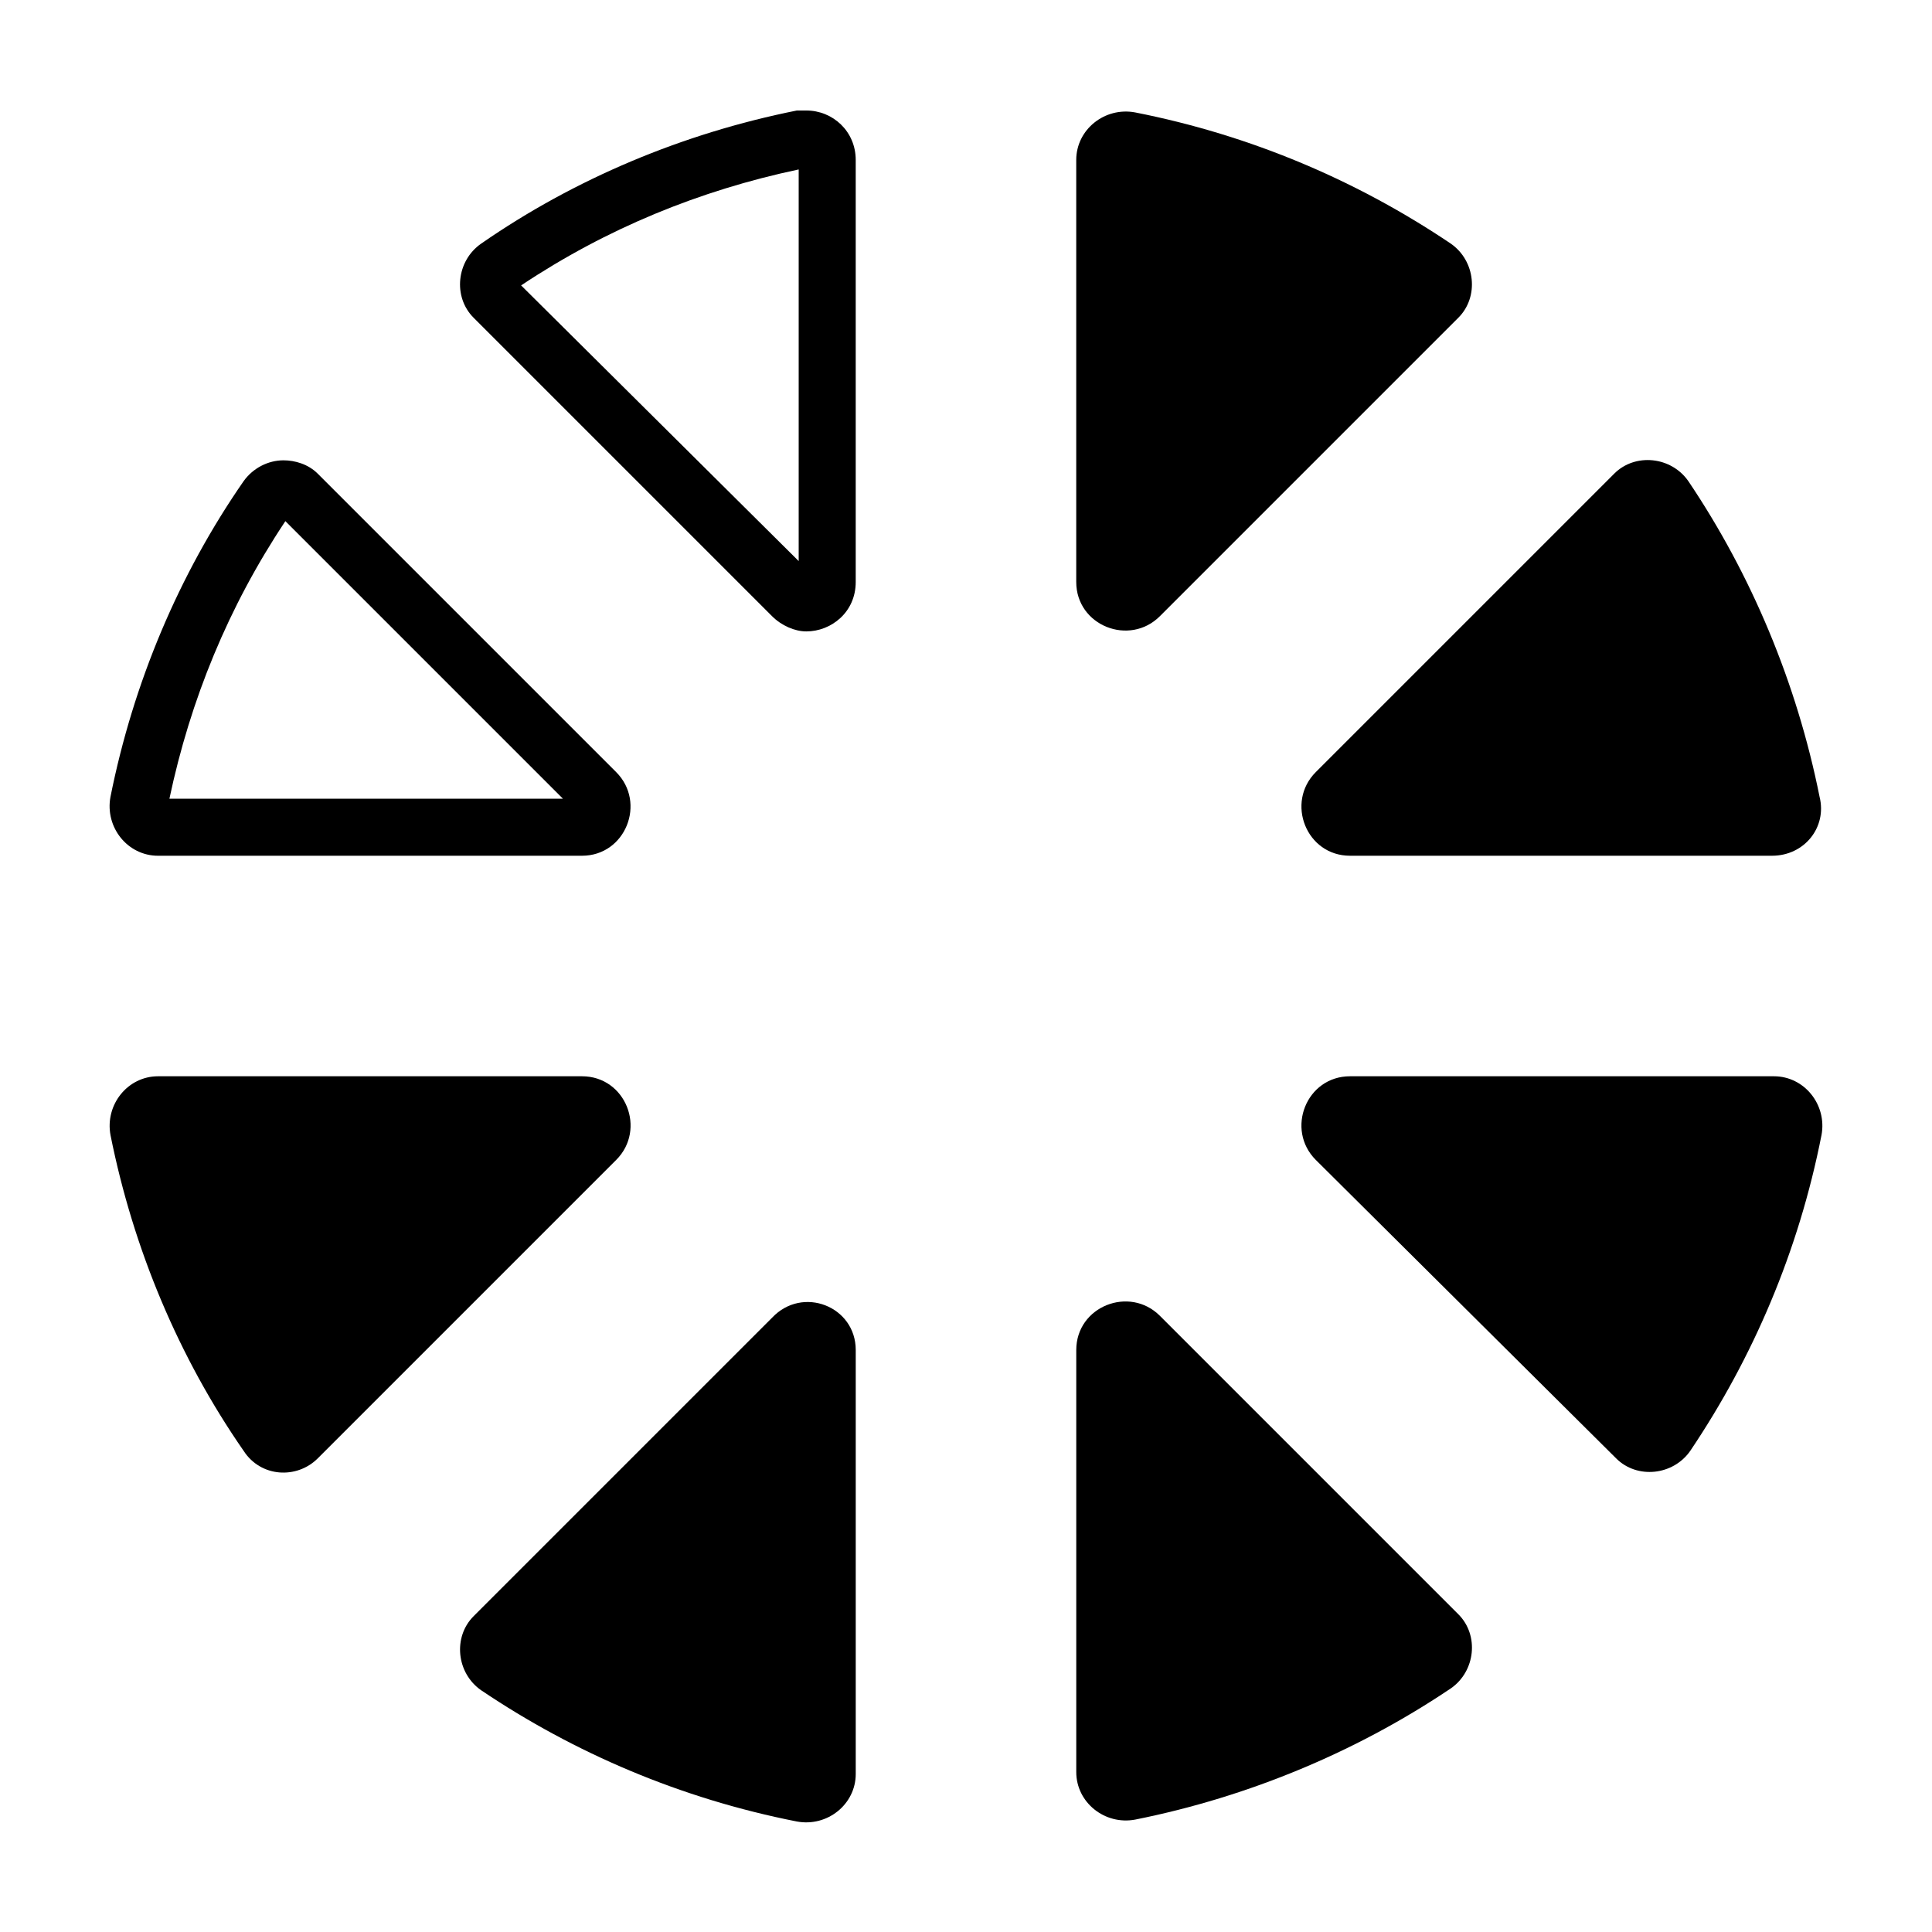
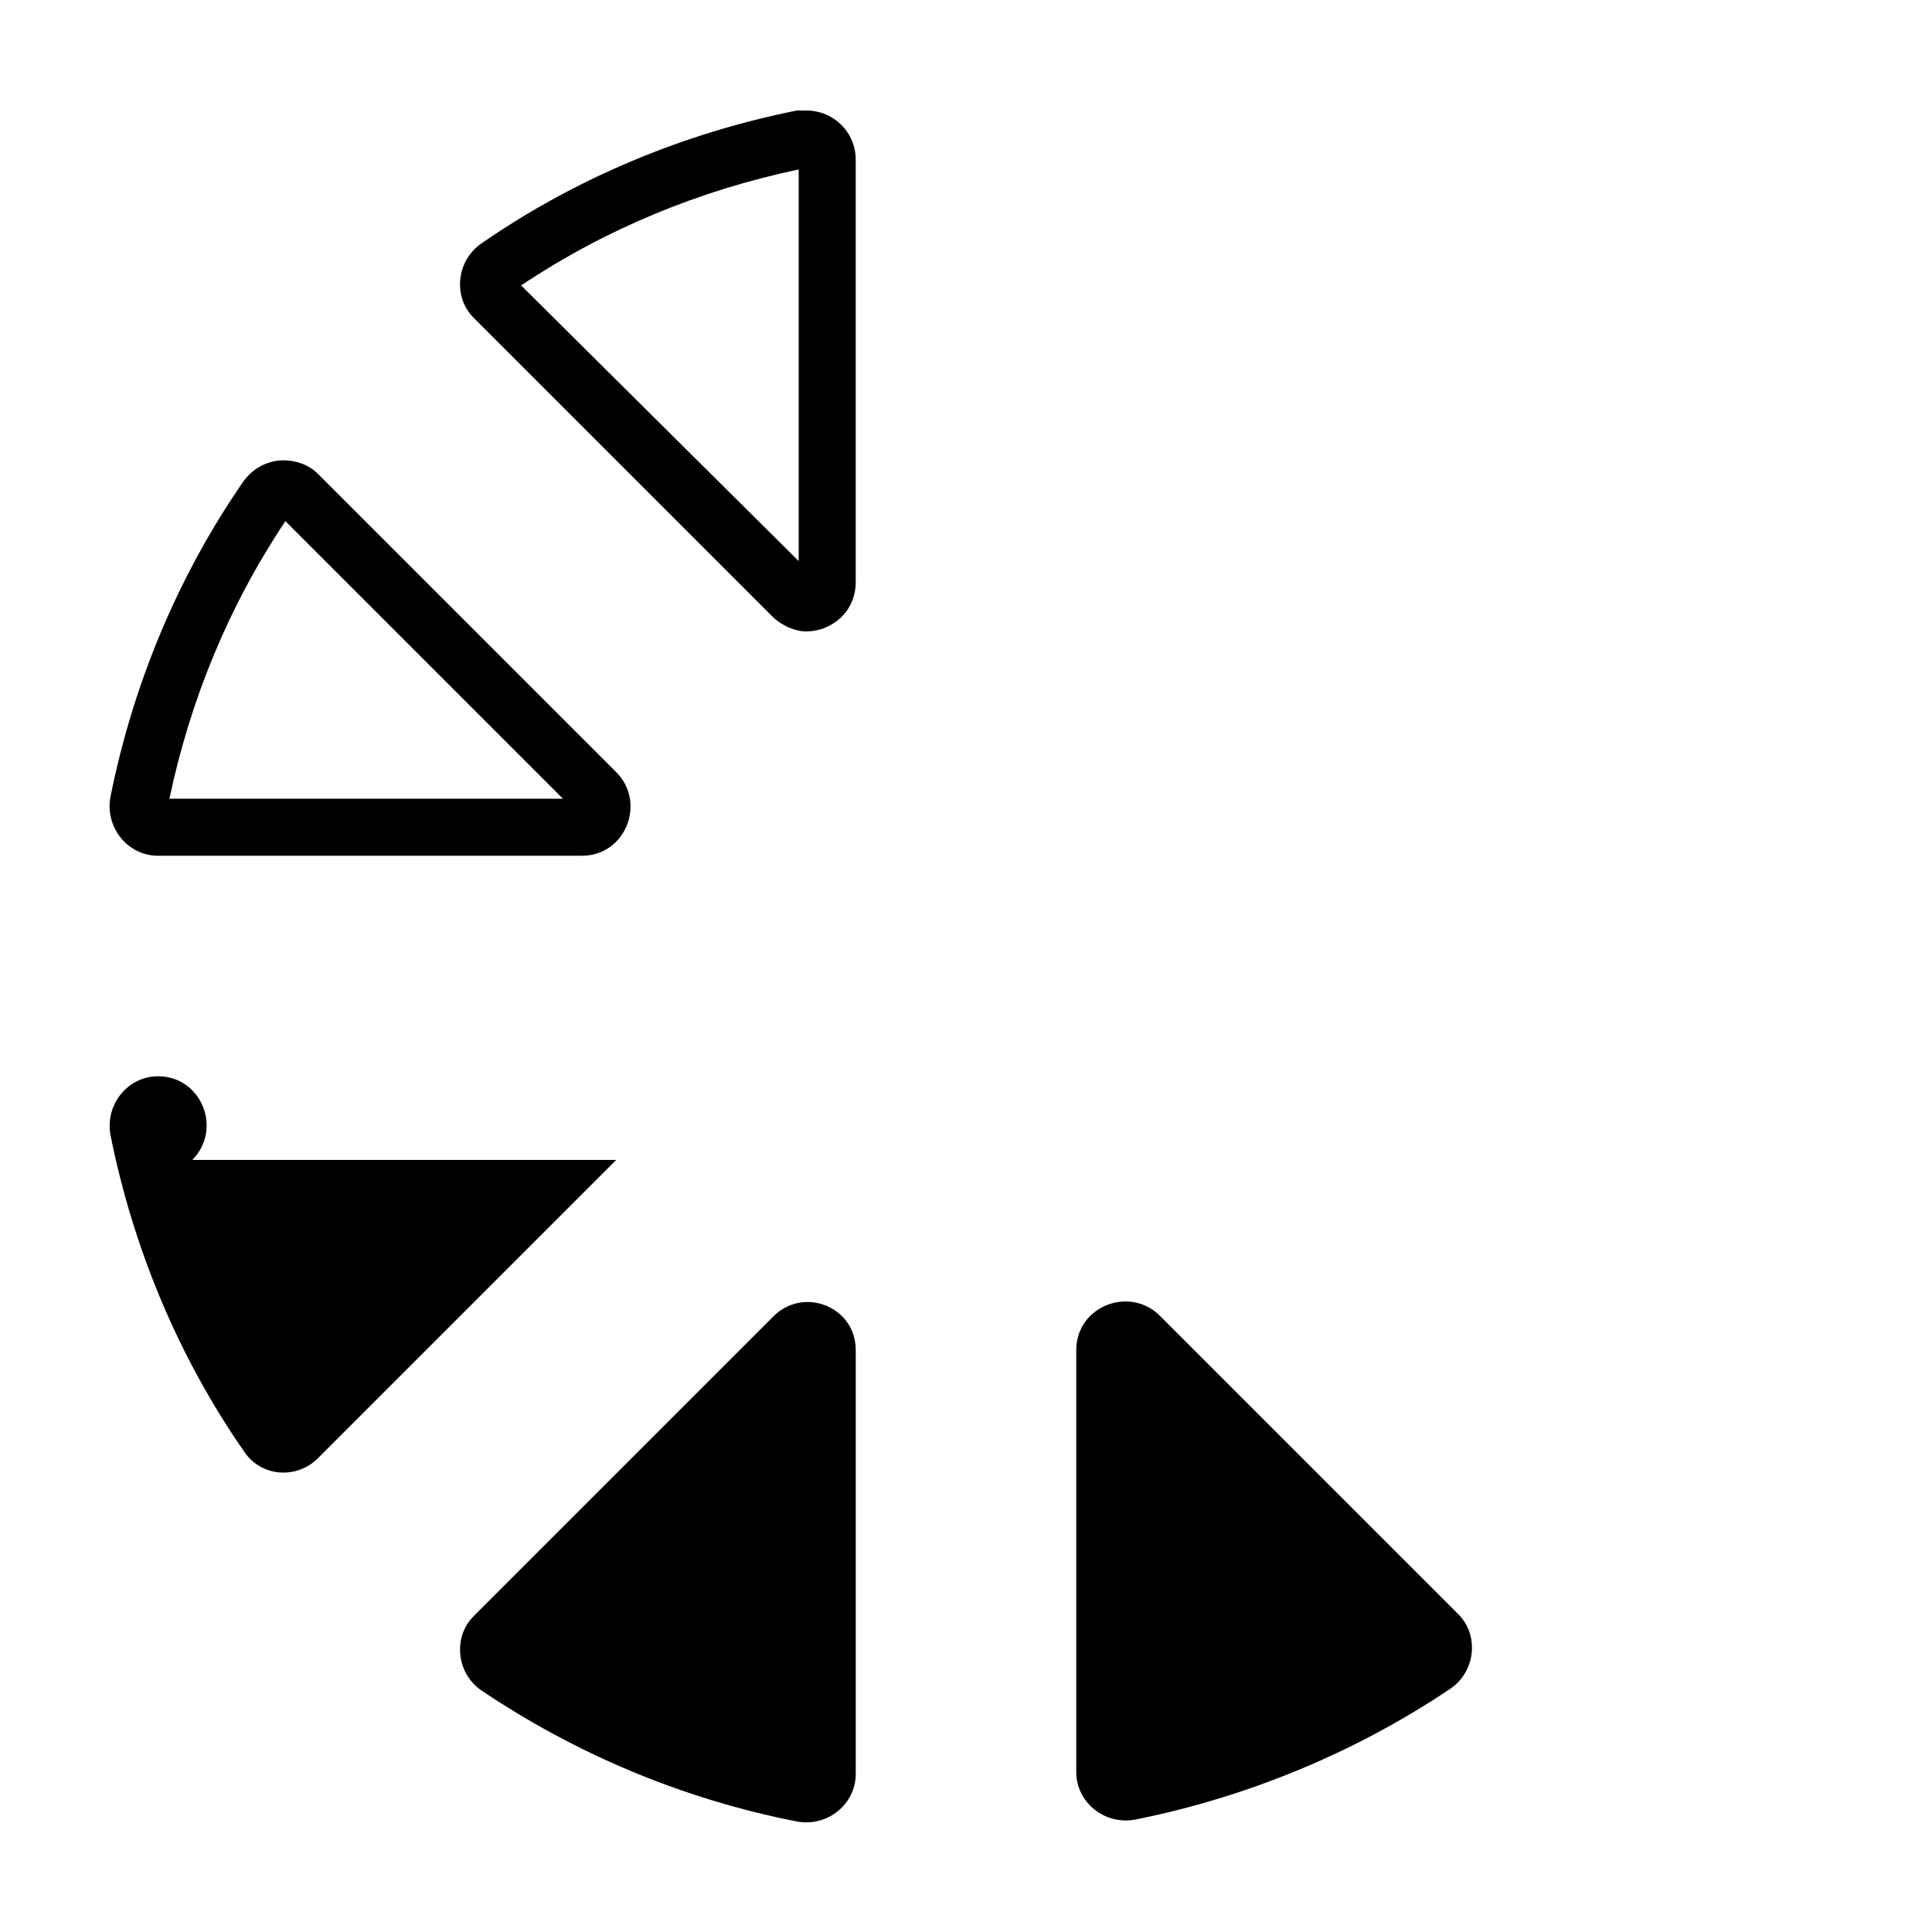
<svg xmlns="http://www.w3.org/2000/svg" fill="#000000" width="800px" height="800px" version="1.1" viewBox="144 144 512 512">
  <g>
    <path d="m528.47 591.45c-24.688 16.625-53.402 28.719-83.633 34.762-8.062 1.512-15.617-4.535-15.617-12.594v-111.84c0-11.586 14.105-17.129 22.168-9.07l79.098 79.098c5.543 5.543 4.535 15.113-2.016 19.648z" />
-     <path d="m626.71 444.84c-6.047 30.73-18.137 58.945-34.762 83.633-4.535 6.551-14.105 7.559-19.648 2.016l-79.602-79.098c-8.062-8.062-2.519-22.168 9.07-22.168h112.35c8.062 0 14.105 7.559 12.594 15.617z" />
-     <path d="m613.61 370.78h-111.84c-11.586 0-17.129-14.105-9.07-22.168l79.098-79.098c5.543-5.543 15.113-4.535 19.648 2.016 16.625 24.688 28.719 53.402 34.762 83.633 2.016 8.059-4.027 15.617-12.594 15.617z" />
-     <path d="m530.48 228.2-79.098 79.098c-8.062 8.062-22.168 2.519-22.168-9.07v-111.84c0-8.062 7.559-14.105 15.617-12.594 30.73 6.047 58.945 18.137 83.633 34.762 6.551 4.535 7.559 14.105 2.016 19.648z" />
    <path d="m355.66 188.9v103.79l-73.559-73.055c22.672-15.113 47.359-25.188 73.559-30.73m2.016-15.617h-2.519c-30.23 6.043-58.945 18.137-83.633 35.266-6.551 4.535-7.559 14.105-2.016 19.648l79.098 79.098c2.519 2.519 6.047 4.031 9.07 4.031 6.551 0 13.098-5.039 13.098-13.098v-111.85c0-7.559-6.047-13.098-13.098-13.098z" />
    <path d="m219.63 282.11 73.555 73.555-104.29 0.004c5.543-26.199 15.617-50.887 30.73-73.559m-0.5-16.121c-4.031 0-8.062 2.016-10.578 5.543-17.133 24.688-29.227 53.402-35.27 83.633-1.512 8.062 4.535 15.617 12.594 15.617h112.35c11.586 0 17.129-14.105 9.07-22.168l-79.098-79.098c-2.519-2.519-6.047-3.527-9.066-3.527z" />
-     <path d="m307.3 451.39-79.098 79.098c-5.543 5.543-15.113 5.039-19.648-2.016-17.129-24.684-29.223-53.402-35.266-83.633-1.512-8.062 4.535-15.617 12.594-15.617h112.35c11.59 0 17.133 14.105 9.07 22.168z" />
+     <path d="m307.3 451.39-79.098 79.098c-5.543 5.543-15.113 5.039-19.648-2.016-17.129-24.684-29.223-53.402-35.266-83.633-1.512-8.062 4.535-15.617 12.594-15.617c11.59 0 17.133 14.105 9.07 22.168z" />
    <path d="m370.78 501.77v112.35c0 8.062-7.559 14.105-15.617 12.594-30.73-6.047-58.945-18.137-83.633-34.762-6.551-4.535-7.559-14.105-2.016-19.648l79.098-79.098c8.062-8.566 22.168-3.023 22.168 8.566z" />
  </g>
</svg>